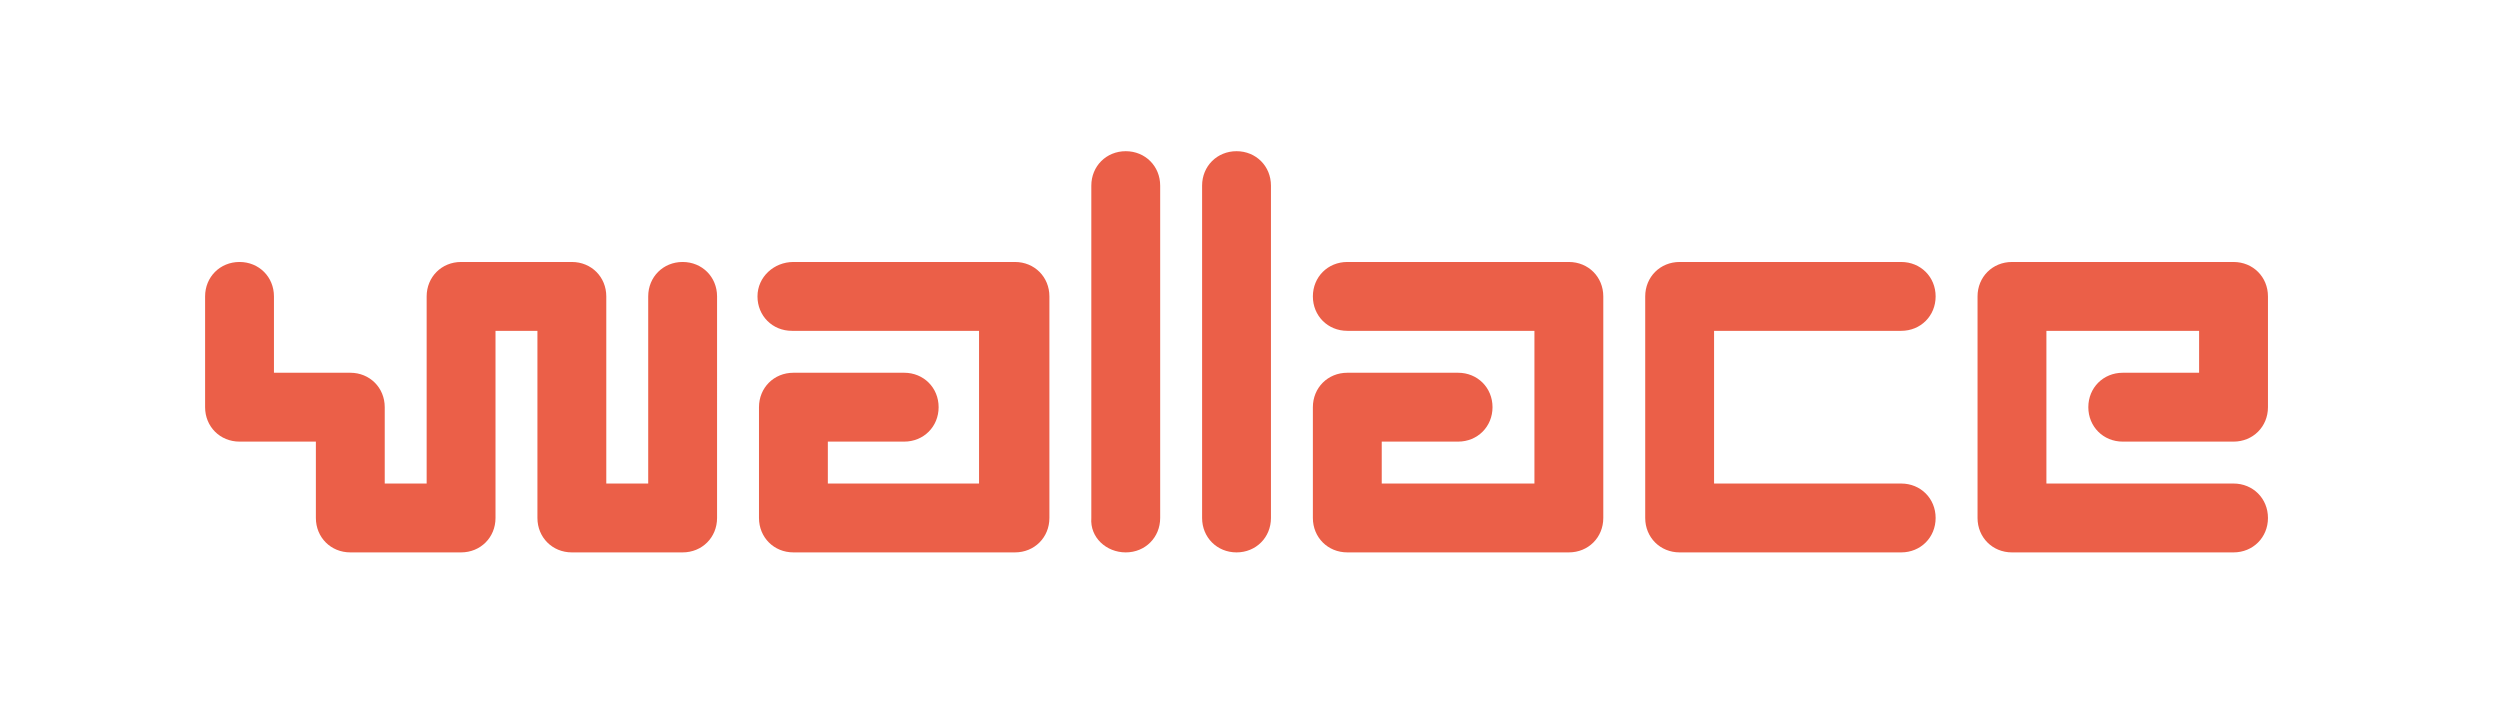
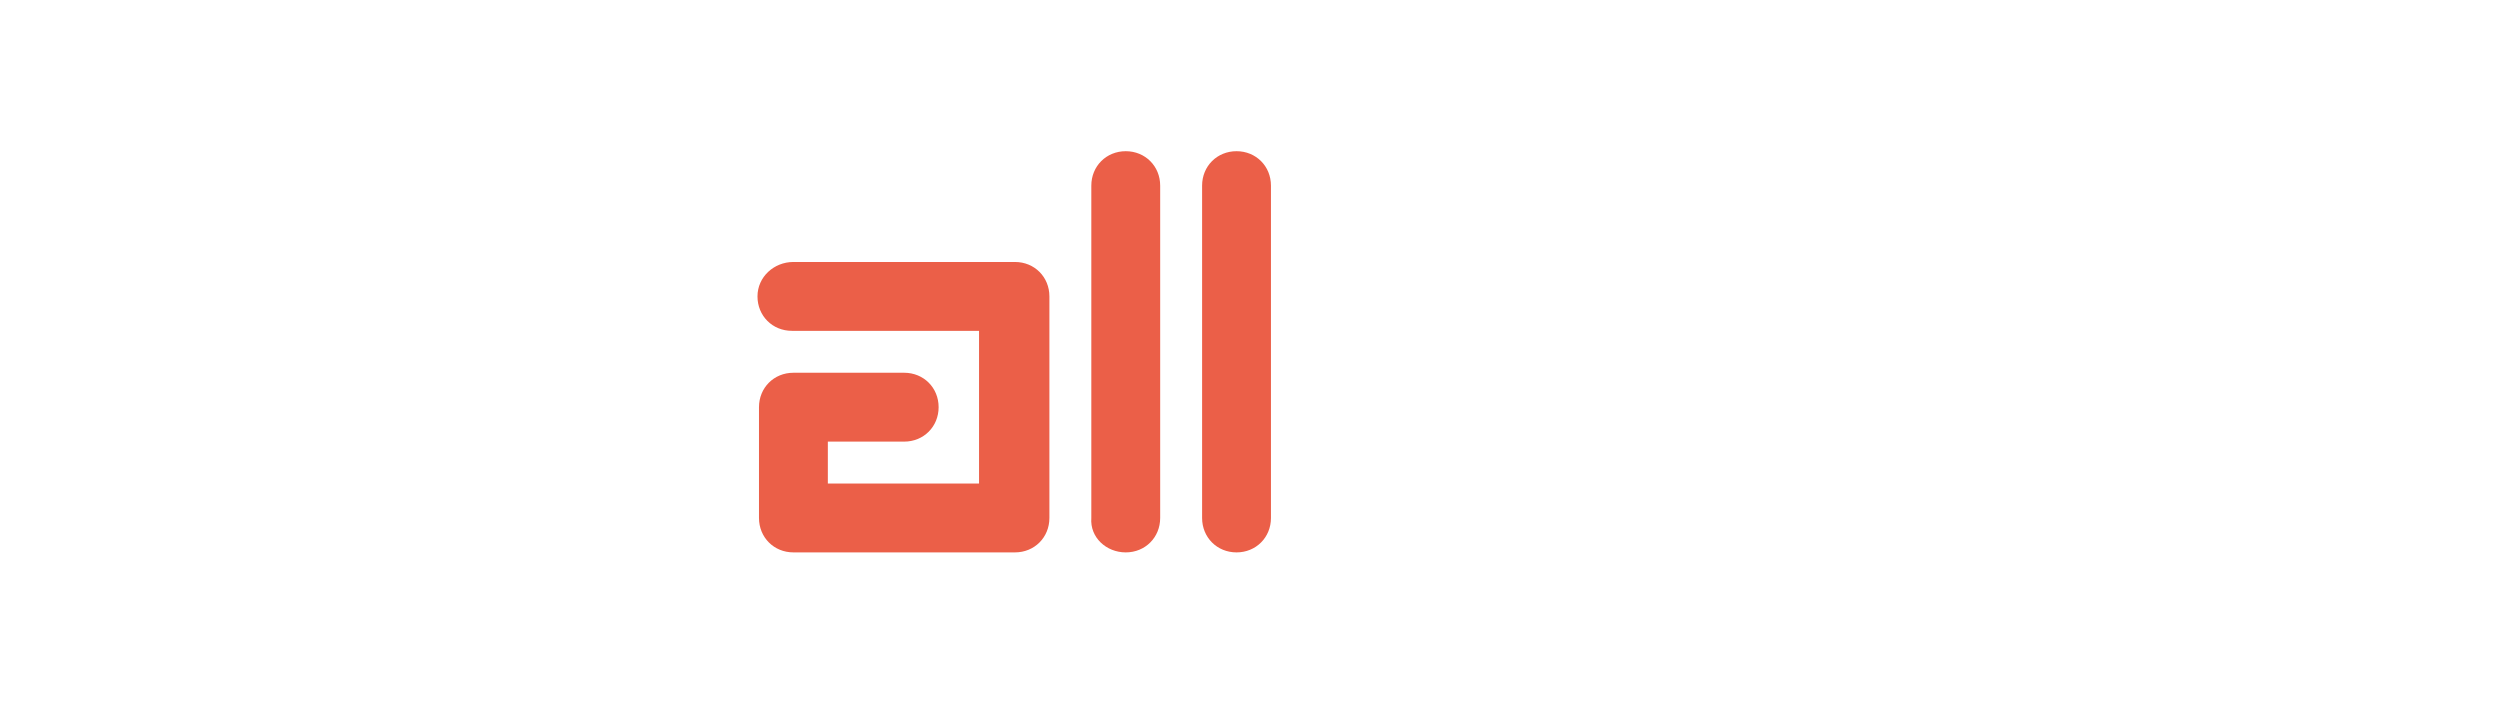
<svg xmlns="http://www.w3.org/2000/svg" id="Layer_1" x="0px" y="0px" viewBox="0 0 167 48" style="enable-background:new 0 0 167 48;" xml:space="preserve">
  <style type="text/css">	.st0{fill:#EB5F48;}</style>
  <g>
    <path class="st0" d="M50.6,19.8L50.6,19.8c0,1.3,1,2.3,2.3,2.3h12.5v10.2H55.3v-2.8h5.1c1.3,0,2.3-1,2.3-2.3l0,0   c0-1.3-1-2.3-2.3-2.3H53c-1.3,0-2.3,1-2.3,2.3v7.4c0,1.3,1,2.3,2.3,2.3h14.8c1.3,0,2.3-1,2.3-2.3V19.8c0-1.3-1-2.3-2.3-2.3H53   C51.7,17.5,50.6,18.5,50.6,19.8z" />
-     <path class="st0" d="M151.5,34.6L151.5,34.6c0-1.3-1-2.3-2.3-2.3h-12.5V22.1h10.2v2.8h-5.1c-1.3,0-2.3,1-2.3,2.3l0,0   c0,1.3,1,2.3,2.3,2.3h7.4c1.3,0,2.3-1,2.3-2.3v-7.4c0-1.3-1-2.3-2.3-2.3h-14.8c-1.3,0-2.3,1-2.3,2.3v14.8c0,1.3,1,2.3,2.3,2.3h14.8   C150.5,36.9,151.5,35.9,151.5,34.6z" />
-     <path class="st0" d="M87.7,19.8L87.7,19.8c0,1.3,1,2.3,2.3,2.3h12.5v10.2H92.3v-2.8h5.1c1.3,0,2.3-1,2.3-2.3l0,0   c0-1.3-1-2.3-2.3-2.3H90c-1.3,0-2.3,1-2.3,2.3v7.4c0,1.3,1,2.3,2.3,2.3h14.8c1.3,0,2.3-1,2.3-2.3V19.8c0-1.3-1-2.3-2.3-2.3H90   C88.7,17.5,87.7,18.5,87.7,19.8z" />
-     <path class="st0" d="M109.9,19.8v14.8c0,1.3,1,2.3,2.3,2.3H127c1.3,0,2.3-1,2.3-2.3l0,0c0-1.3-1-2.3-2.3-2.3h-12.5V22.1H127   c1.3,0,2.3-1,2.3-2.3l0,0c0-1.3-1-2.3-2.3-2.3h-14.8C110.9,17.5,109.9,18.5,109.9,19.8z" />
    <path class="st0" d="M75.2,36.9L75.2,36.9c1.3,0,2.3-1,2.3-2.3V12.4c0-1.3-1-2.3-2.3-2.3l0,0c-1.3,0-2.3,1-2.3,2.3v22.2   C72.8,35.9,73.9,36.9,75.2,36.9z" />
-     <path class="st0" d="M43.2,32.3h-2.7V19.8c0-1.3-1-2.3-2.3-2.3h-7.4c-1.3,0-2.3,1-2.3,2.3v12.5h-2.8v-5.1c0-1.3-1-2.3-2.3-2.3h-5.1   v-5.1c0-1.3-1-2.3-2.3-2.3l0,0c-1.3,0-2.3,1-2.3,2.3v7.4c0,1.3,1,2.3,2.3,2.3h5.1v5.1c0,1.3,1,2.3,2.3,2.3h7.4c1.3,0,2.3-1,2.3-2.3   V22.1h2.8v12.5c0,1.3,1,2.3,2.3,2.3h7.4c1.3,0,2.3-1,2.3-2.3V19.8c0-1.3-1-2.3-2.3-2.3l0,0c-1.3,0-2.3,1-2.3,2.3v12.5H43.2z" />
    <path class="st0" d="M82.6,36.9L82.6,36.9c1.3,0,2.3-1,2.3-2.3V12.4c0-1.3-1-2.3-2.3-2.3l0,0c-1.3,0-2.3,1-2.3,2.3v22.2   C80.3,35.9,81.3,36.9,82.6,36.9z" />
  </g>
</svg>